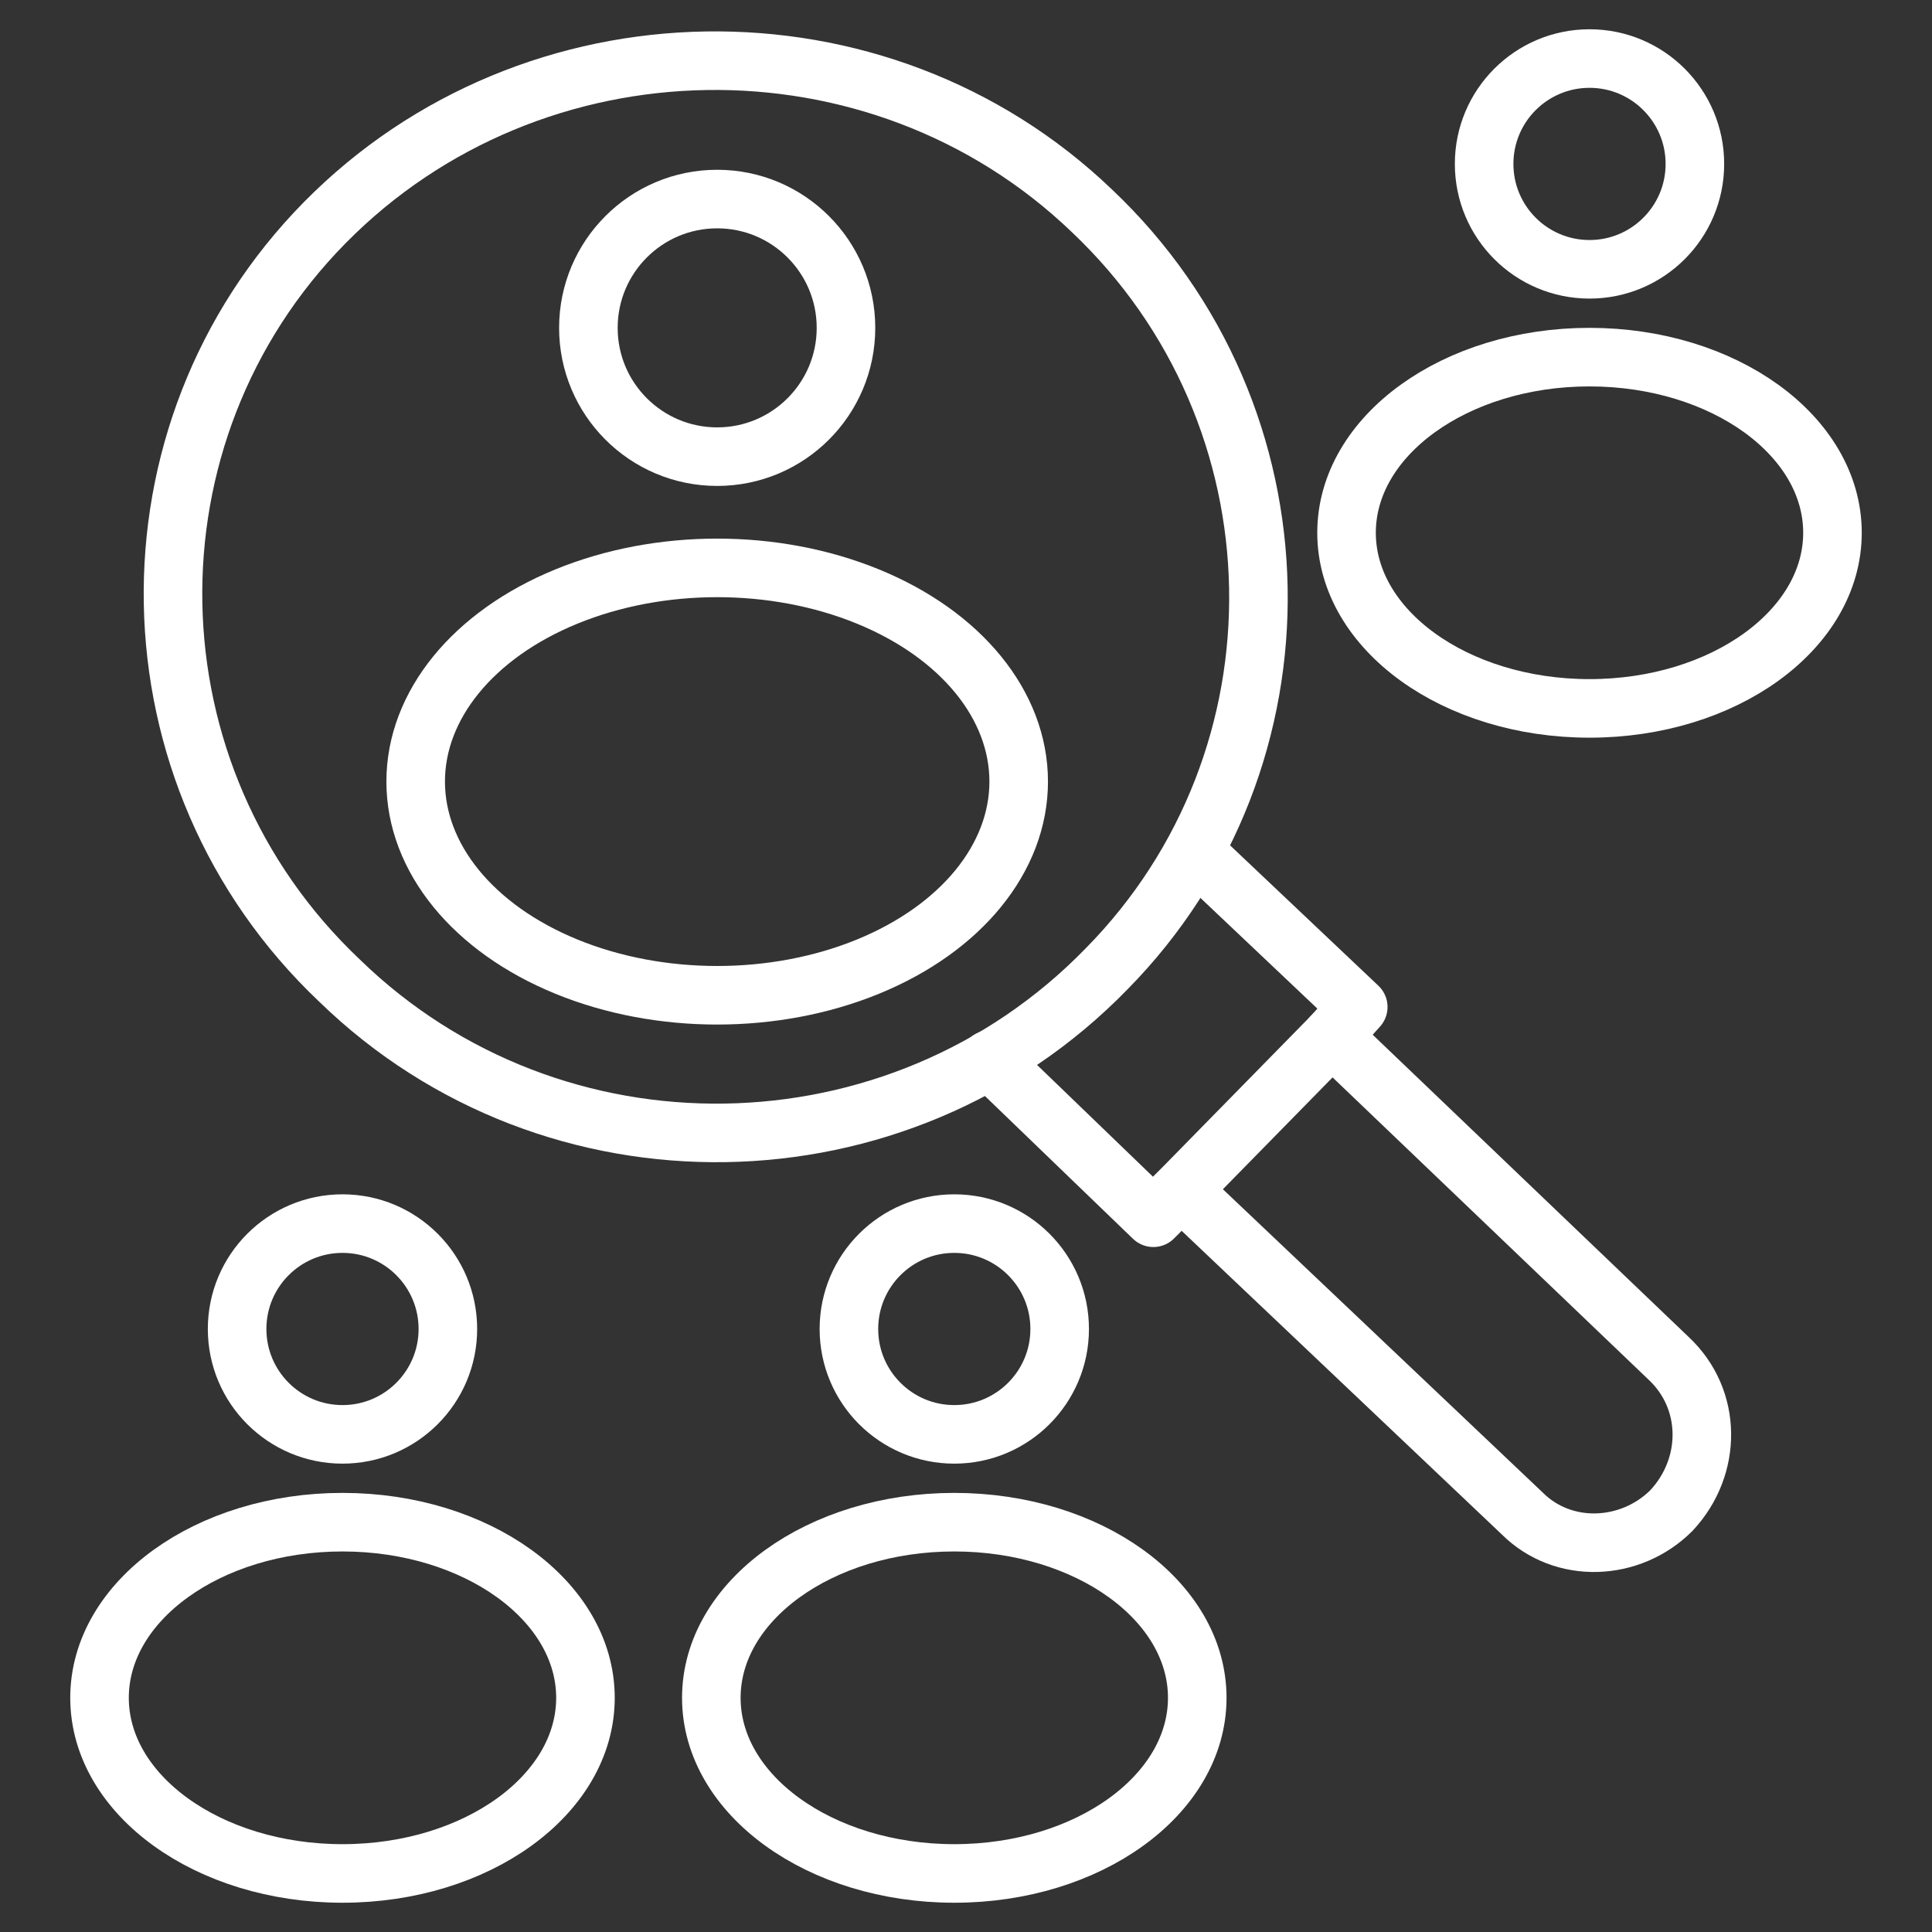
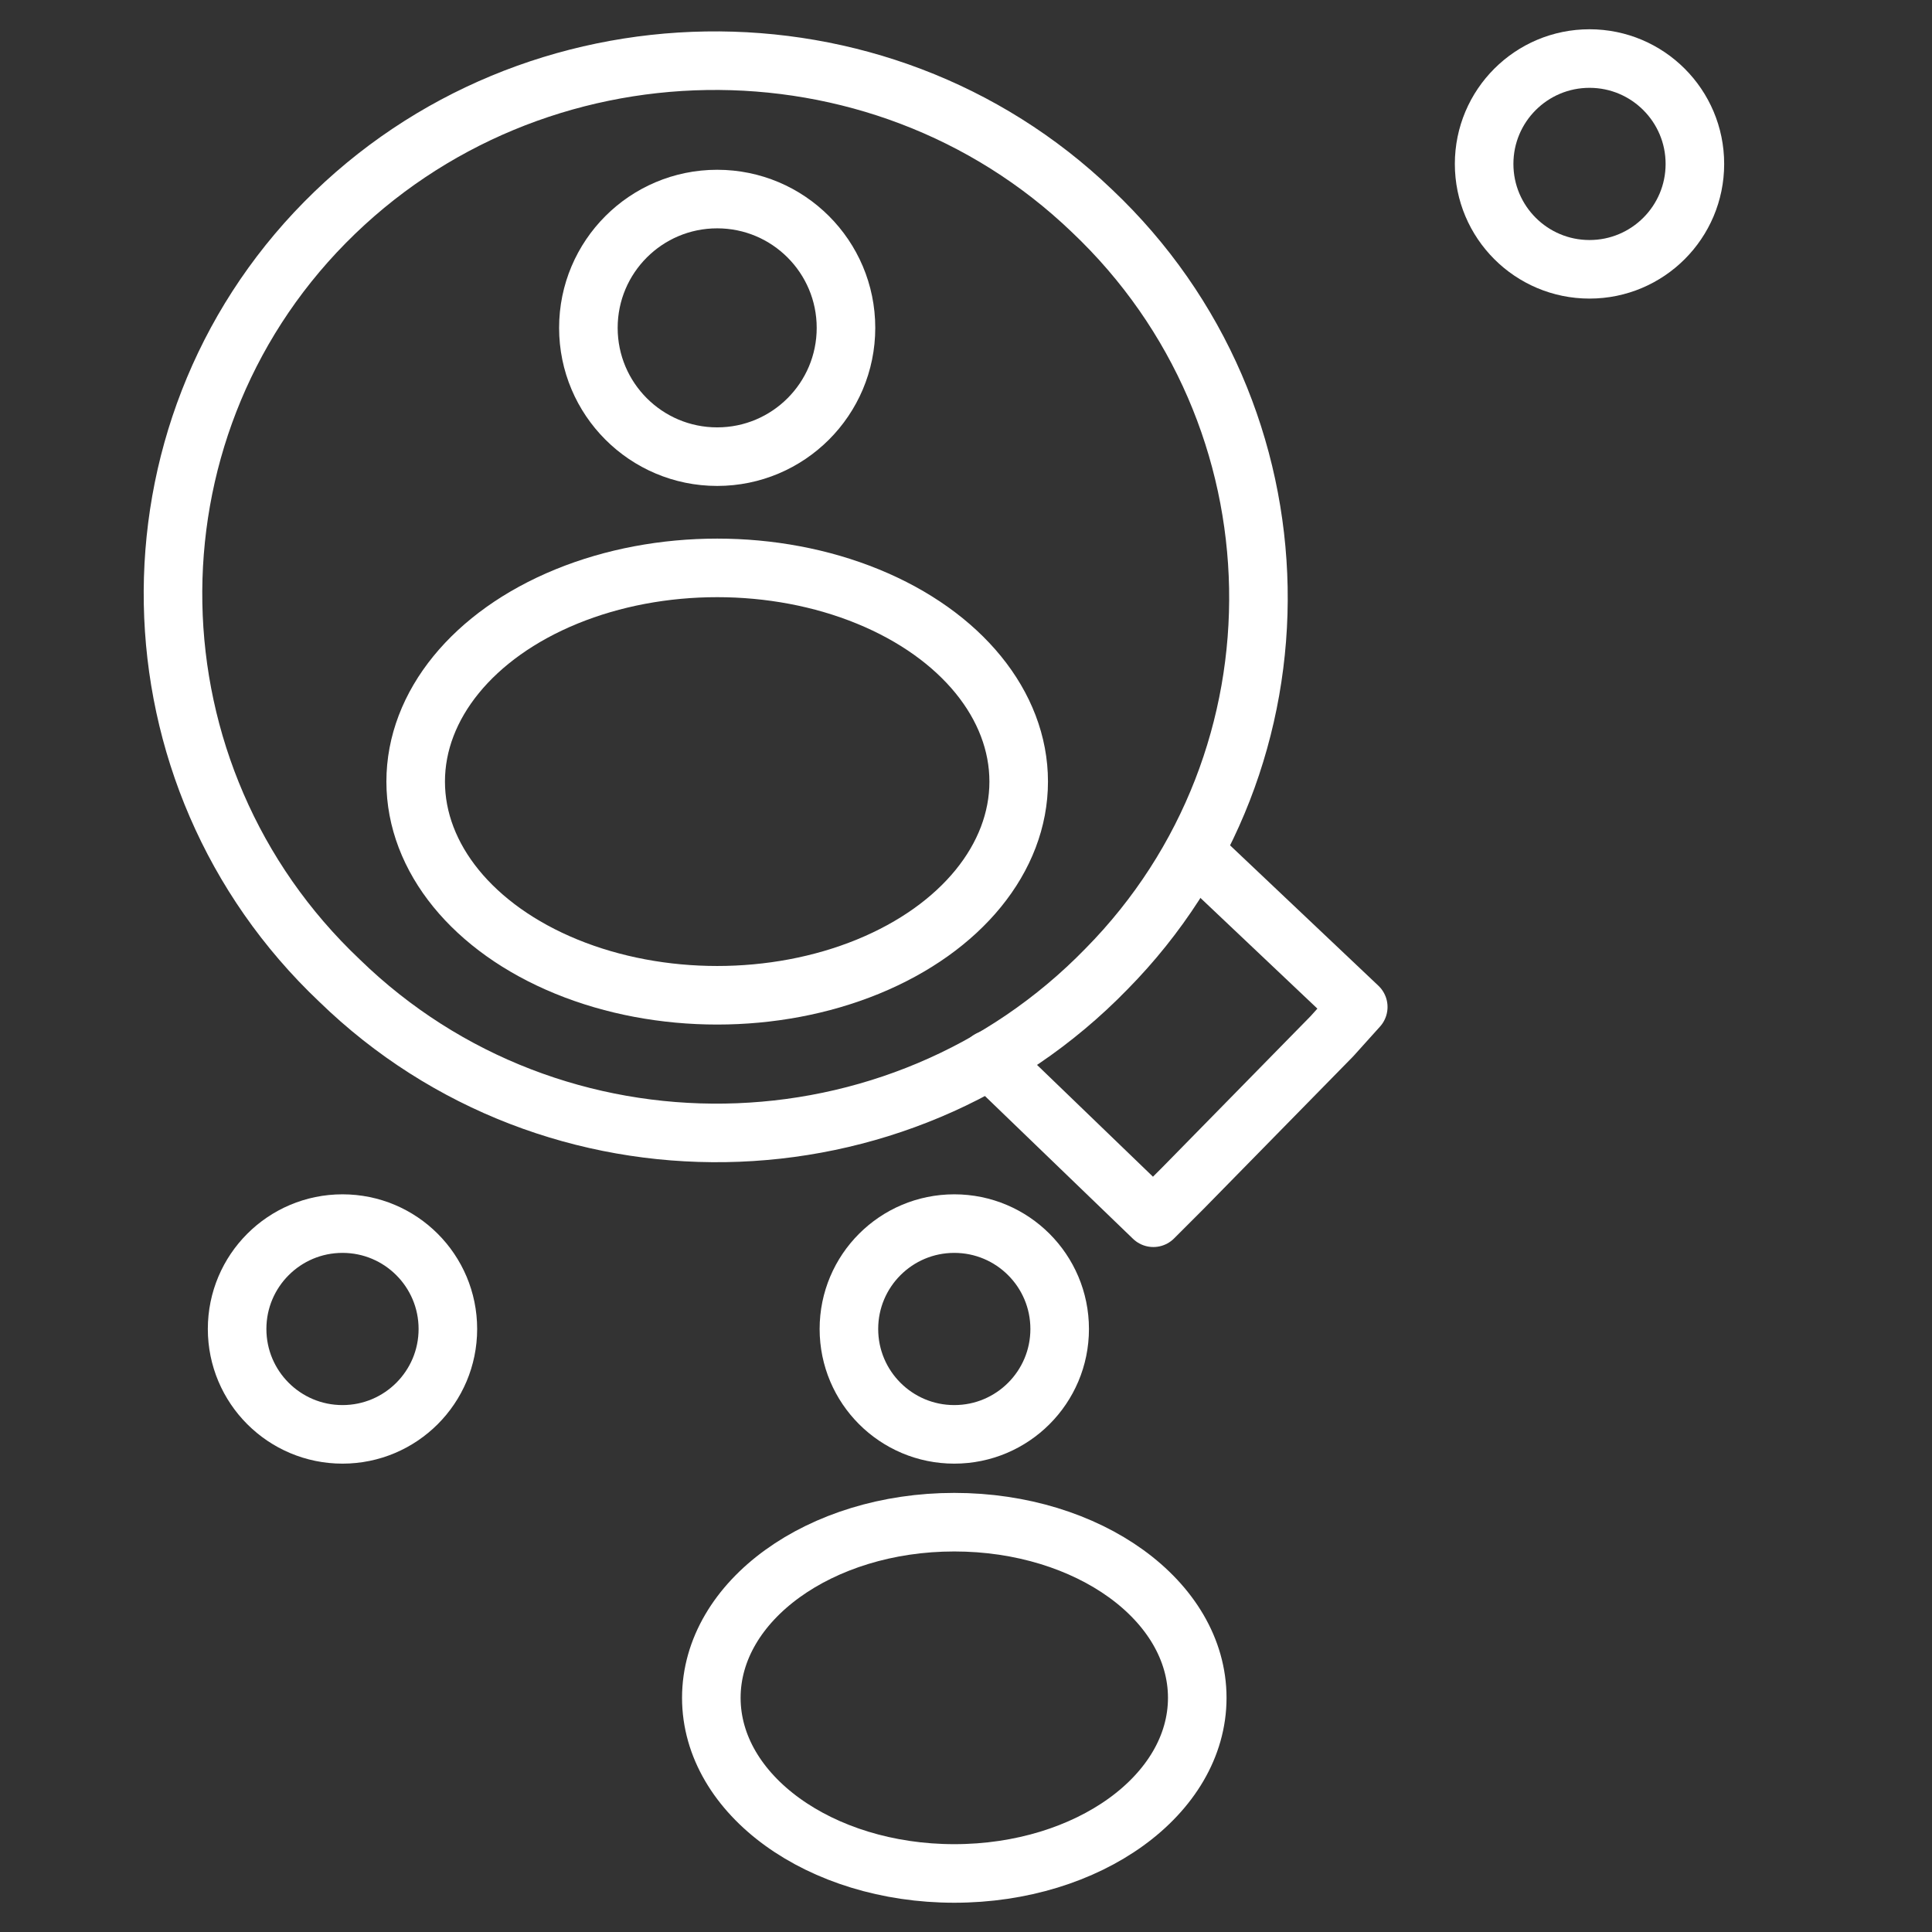
<svg xmlns="http://www.w3.org/2000/svg" width="100%" height="100%" viewBox="0 0 512 512" version="1.1" xml:space="preserve" style="fill-rule:evenodd;clip-rule:evenodd;stroke-linecap:round;stroke-linejoin:round;stroke-miterlimit:10;">
  <rect x="0" y="0" width="512" height="512" fill="#333333" stroke="none" />
  <g>
    <path d="M293.236,256.776C238.158,313.406 146.618,314.958 89.988,259.879C32.582,205.576 31.03,114.812 86.109,58.958C141.188,3.103 232.727,1.552 289.358,55.855C346.764,110.158 348.315,200.921 293.236,256.776Z" style="fill:none;fill-rule:nonzero;stroke:white;stroke-width:15.52px;" />
    <path d="M262.206,280.824L305.648,322.715L313.406,314.958L352.97,274.618L359.952,266.861L316.509,225.745" style="fill:none;fill-rule:nonzero;stroke:white;stroke-width:15.52px;" />
-     <path d="M352.97,274.618L442.182,359.952C453.818,370.812 453.818,388.655 442.958,400.291C432.097,411.152 414.255,411.927 403.394,401.067L313.406,315.733" style="fill:none;fill-rule:nonzero;stroke:white;stroke-width:15.52px;" />
    <g>
      <circle cx="190.061" cy="86.885" r="34.133" style="fill:none;stroke:white;stroke-width:15.52px;" />
      <ellipse cx="190.061" cy="207.127" rx="79.903" ry="56.63" style="fill:none;stroke:white;stroke-width:15.52px;" />
    </g>
    <g>
      <circle cx="421.236" cy="43.442" r="27.927" style="fill:none;stroke:white;stroke-width:15.52px;" />
-       <ellipse cx="421.236" cy="141.188" rx="64.388" ry="46.545" style="fill:none;stroke:white;stroke-width:15.52px;" />
    </g>
    <g>
      <circle cx="90.764" cy="352.194" r="27.927" style="fill:none;stroke:white;stroke-width:15.52px;" />
-       <ellipse cx="90.764" cy="449.939" rx="64.388" ry="46.545" style="fill:none;stroke:white;stroke-width:15.52px;" />
    </g>
    <g>
      <circle cx="252.897" cy="352.194" r="27.927" style="fill:none;stroke:white;stroke-width:15.52px;" />
      <ellipse cx="252.897" cy="449.939" rx="64.388" ry="46.545" style="fill:none;stroke:white;stroke-width:15.52px;" />
    </g>
  </g>
</svg>